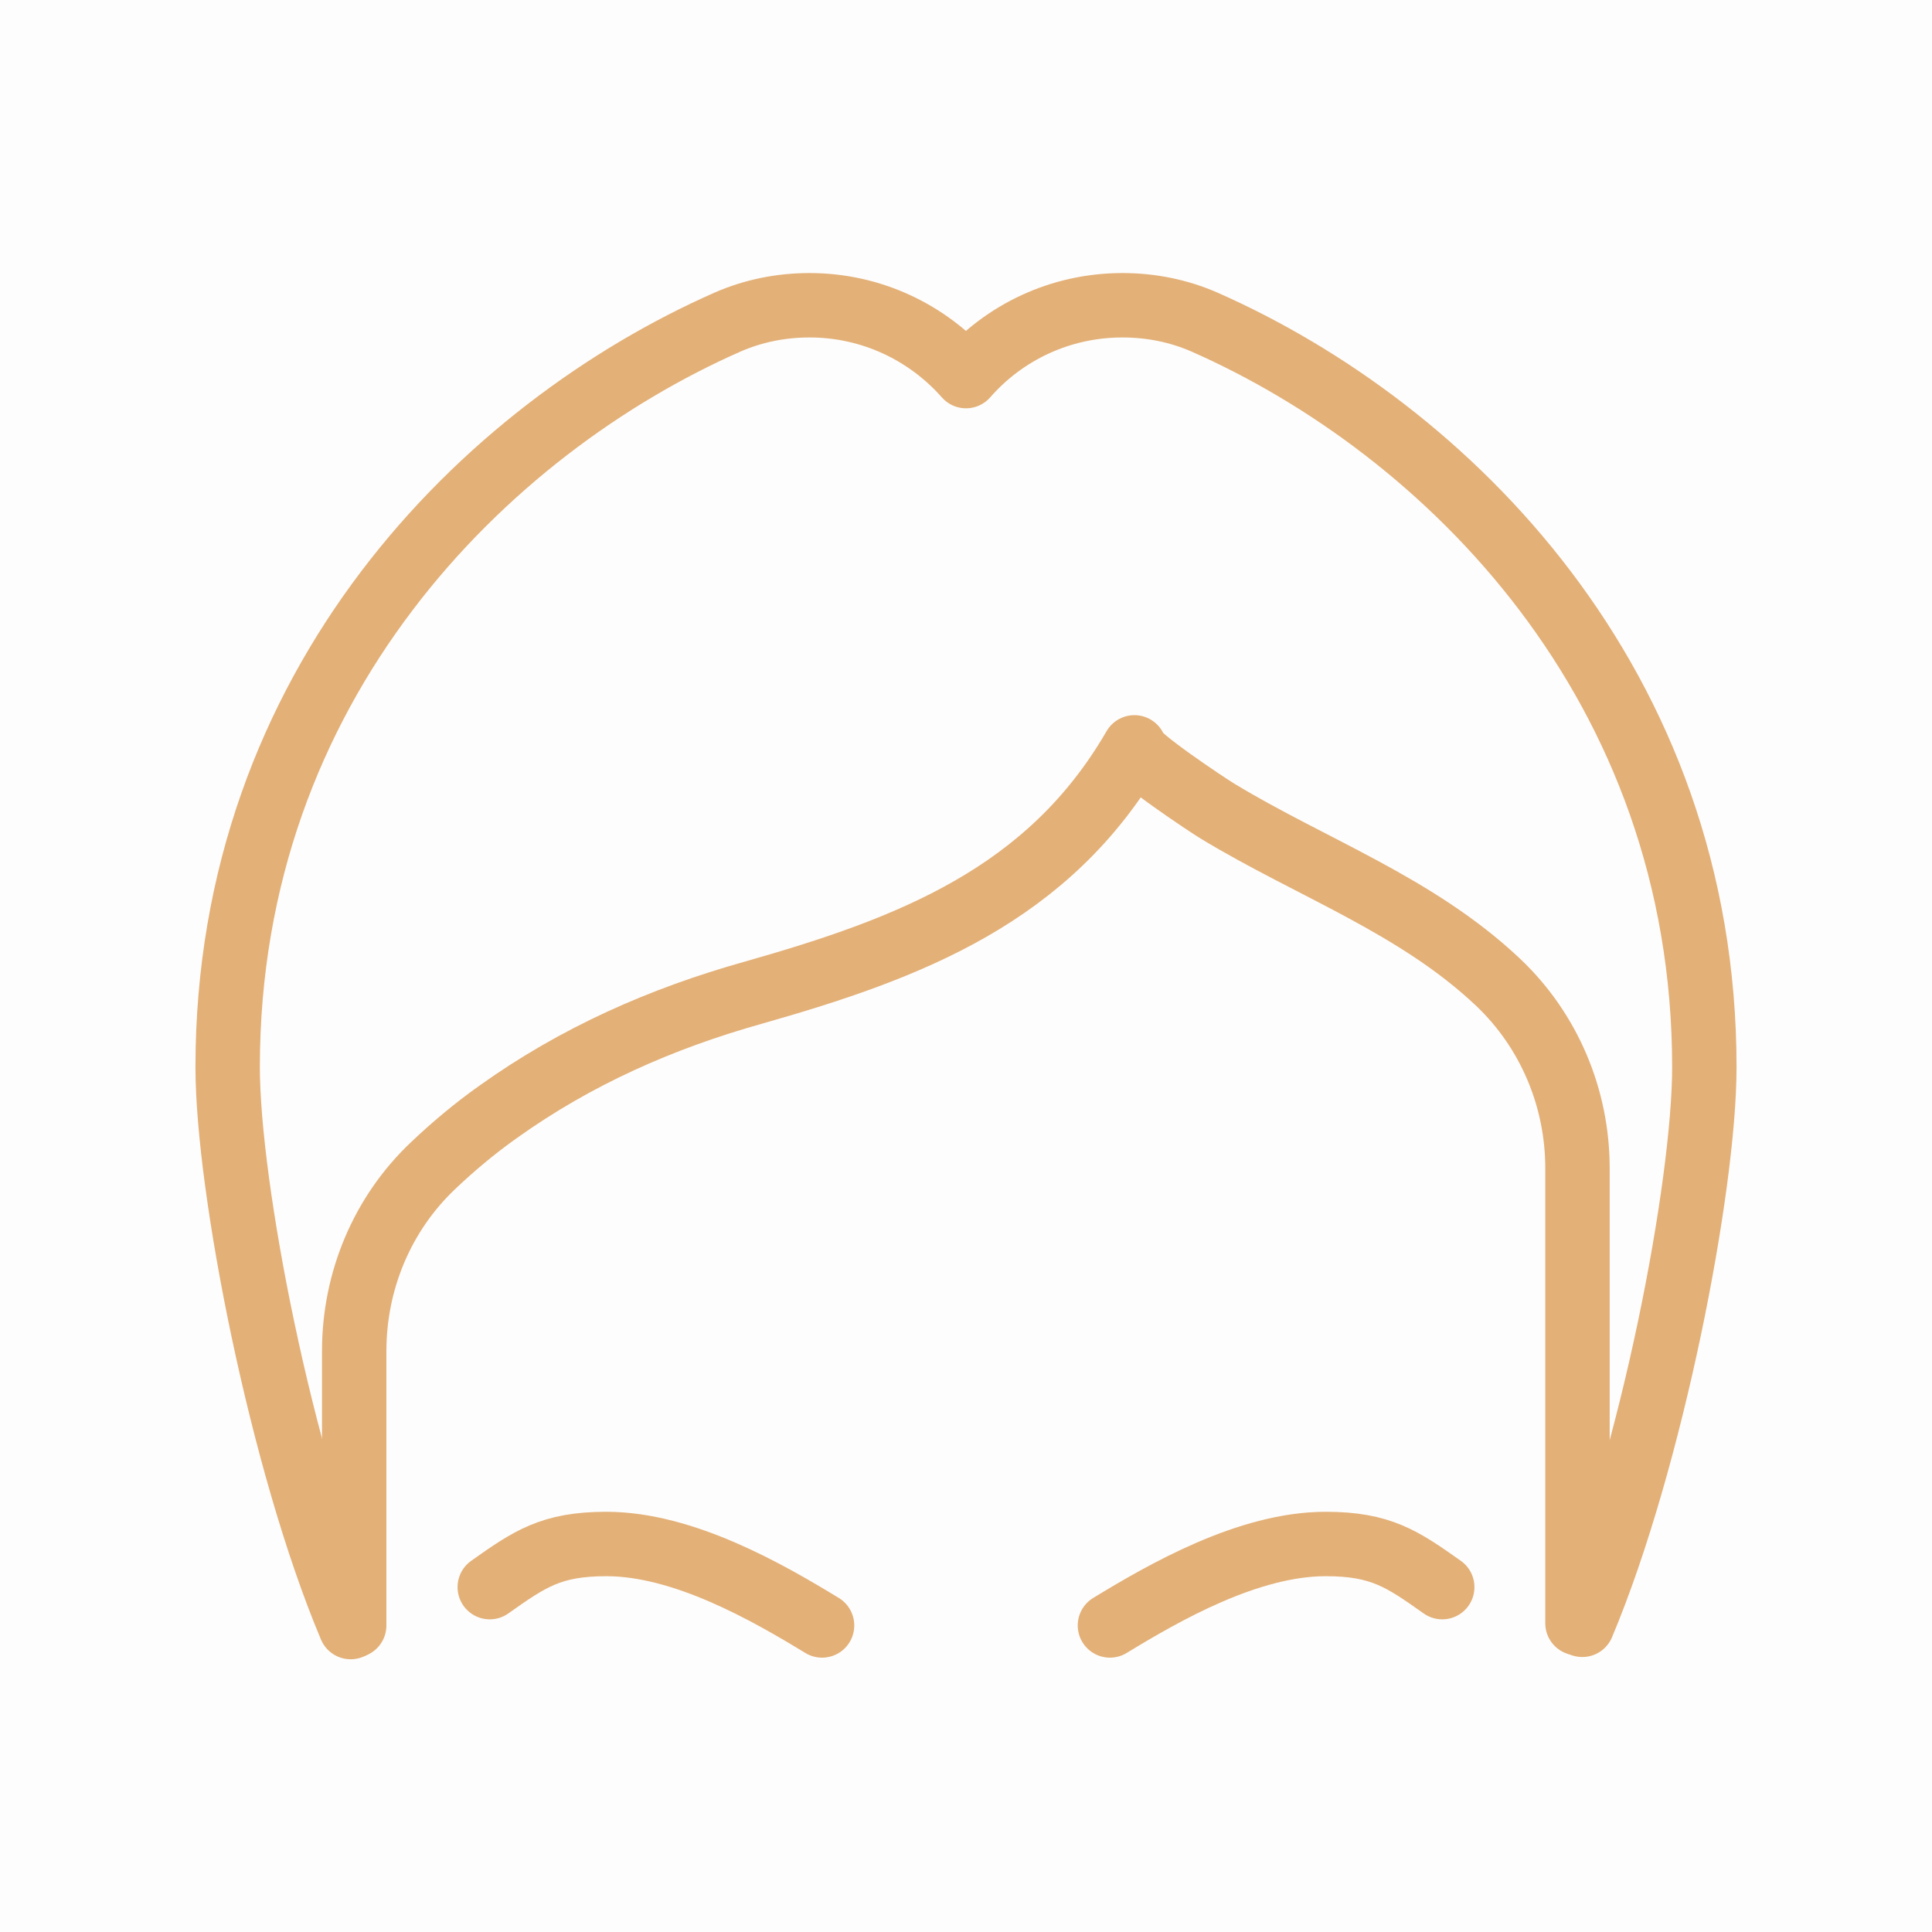
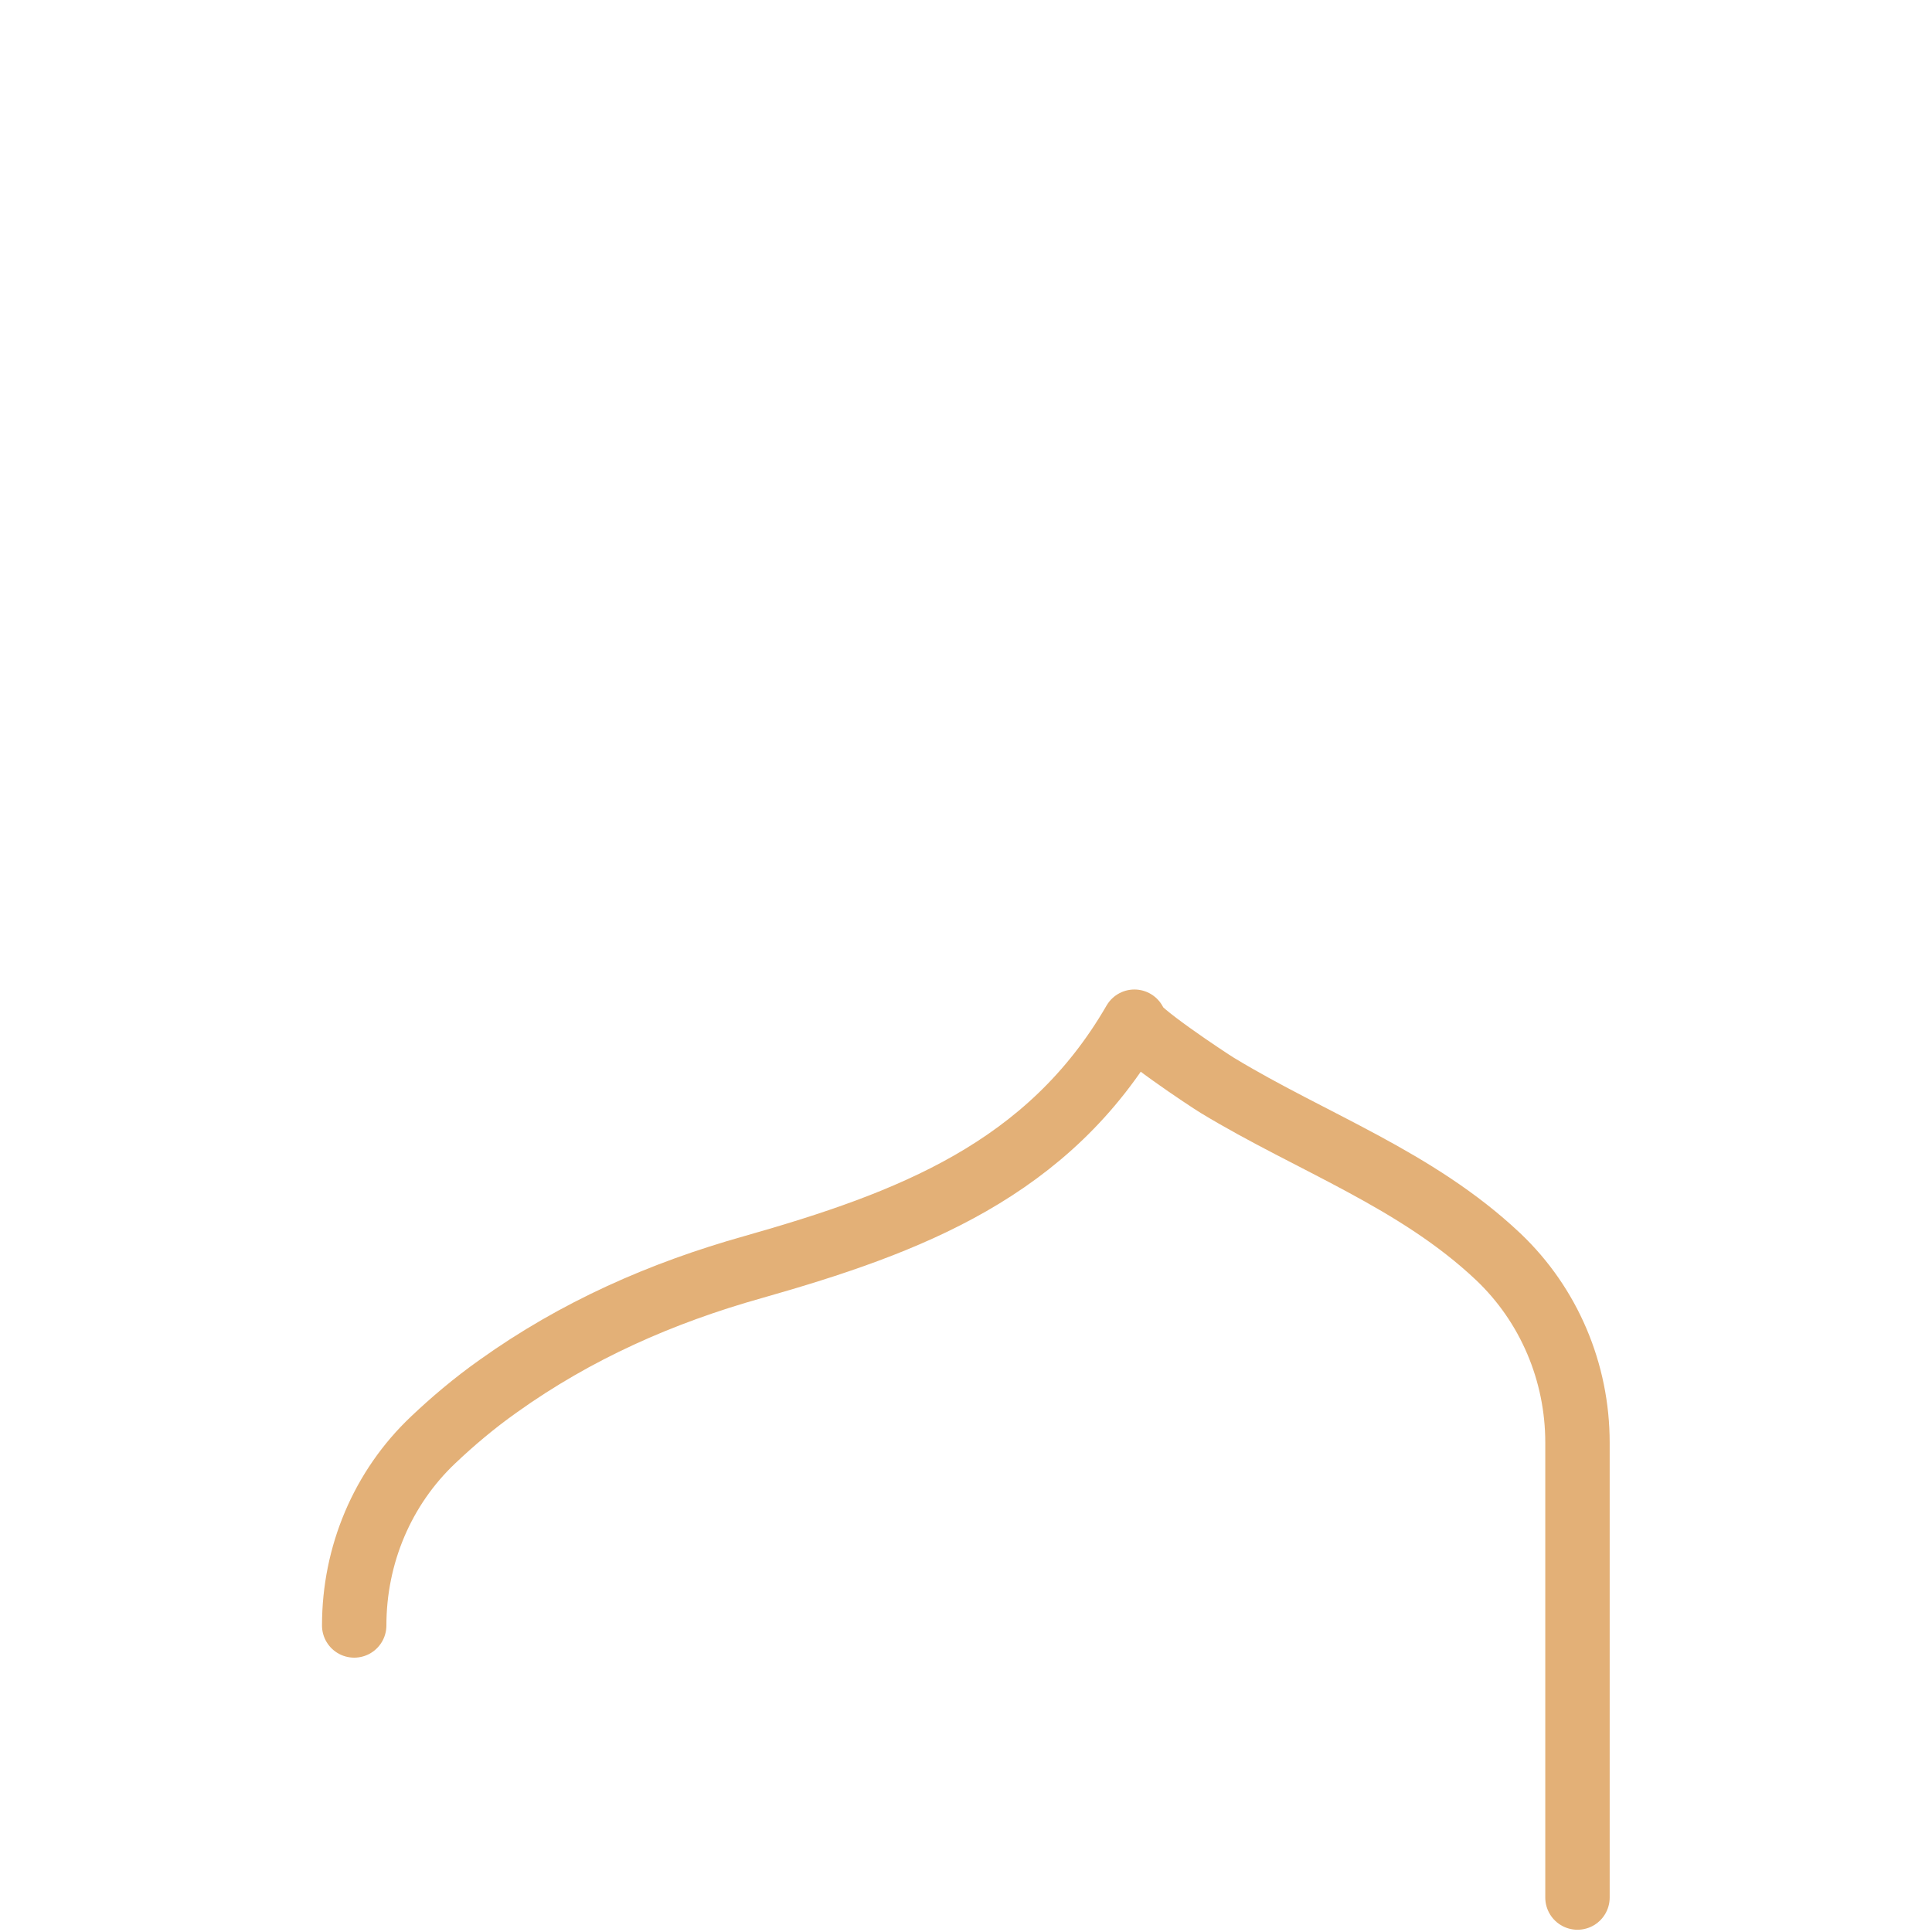
<svg xmlns="http://www.w3.org/2000/svg" id="Ebene_1" width="60" height="60" viewBox="0 0 60 60">
  <defs>
    <style>.cls-1{fill:none;stroke:#e3b077;stroke-linecap:round;stroke-linejoin:round;stroke-width:2px;}.cls-2{fill:#fdfdfd;stroke-width:0px;}</style>
  </defs>
-   <rect class="cls-2" width="60" height="60" />
-   <path class="cls-1" d="m49.14,50.46c2.15-5.11,3.79-13.61,3.79-17.32,0-11.9-8-19.82-15.53-23.14h0c-.78-.34-1.64-.52-2.54-.52-1.94,0-3.68.85-4.86,2.2h0c-1.19-1.35-2.93-2.2-4.86-2.2-.9,0-1.76.18-2.54.52h0c-7.53,3.32-15.53,11.24-15.53,23.14,0,3.72,1.66,12.27,3.82,17.39" />
-   <path class="cls-1" d="m25.53,50.48c-1.69-1.03-4.3-2.53-6.7-2.53-1.72,0-2.39.47-3.62,1.34" />
-   <path class="cls-1" d="m34.47,50.48c1.69-1.03,4.3-2.53,6.7-2.53,1.72,0,2.39.47,3.62,1.34" />
-   <path class="cls-1" d="m11,50.48v-8.52c0-2.18.87-4.27,2.46-5.77.58-.55,1.26-1.13,2.01-1.66,2.42-1.73,5.07-2.9,7.92-3.7,4.86-1.38,9.18-3.02,11.84-7.62-.12.21,2.33,1.83,2.58,1.98,2.92,1.77,6.17,2.91,8.72,5.32,1.58,1.5,2.46,3.59,2.46,5.77v14.13" />
+   <path class="cls-1" d="m11,50.48c0-2.18.87-4.27,2.46-5.77.58-.55,1.26-1.13,2.01-1.66,2.42-1.73,5.07-2.9,7.92-3.7,4.86-1.38,9.18-3.02,11.84-7.62-.12.21,2.33,1.83,2.58,1.98,2.92,1.77,6.17,2.91,8.72,5.32,1.58,1.5,2.46,3.59,2.46,5.77v14.13" />
</svg>